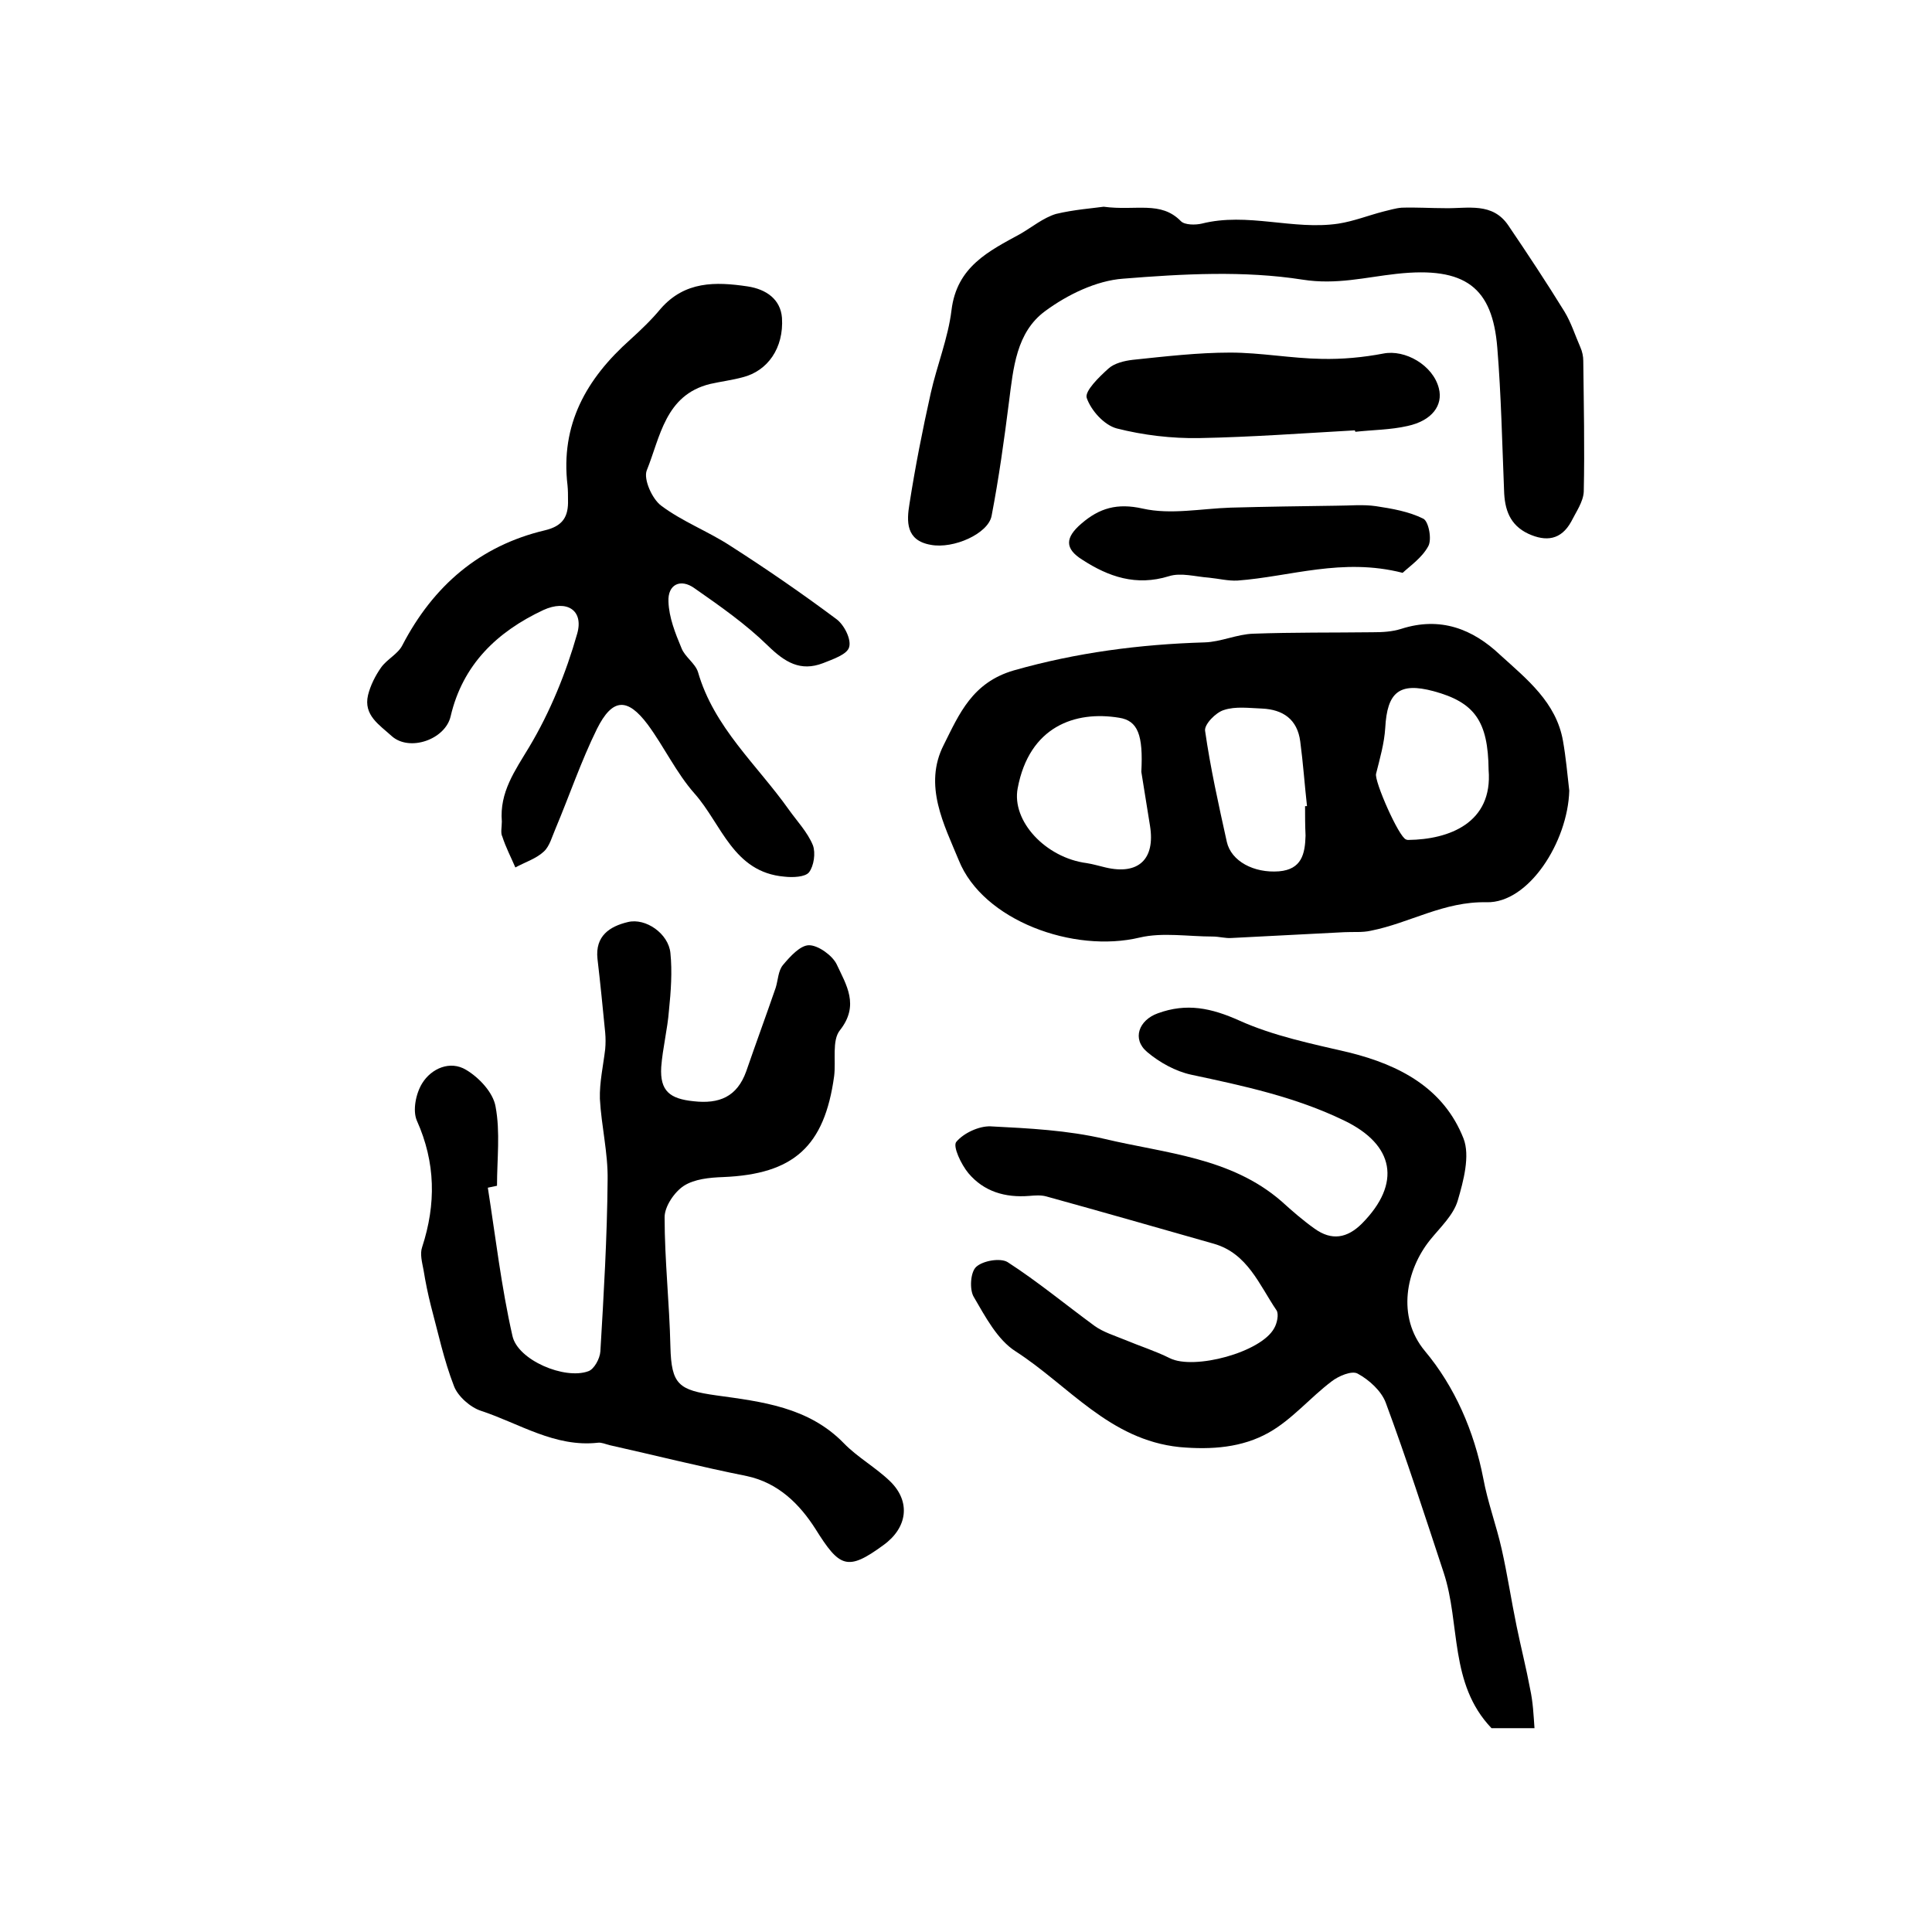
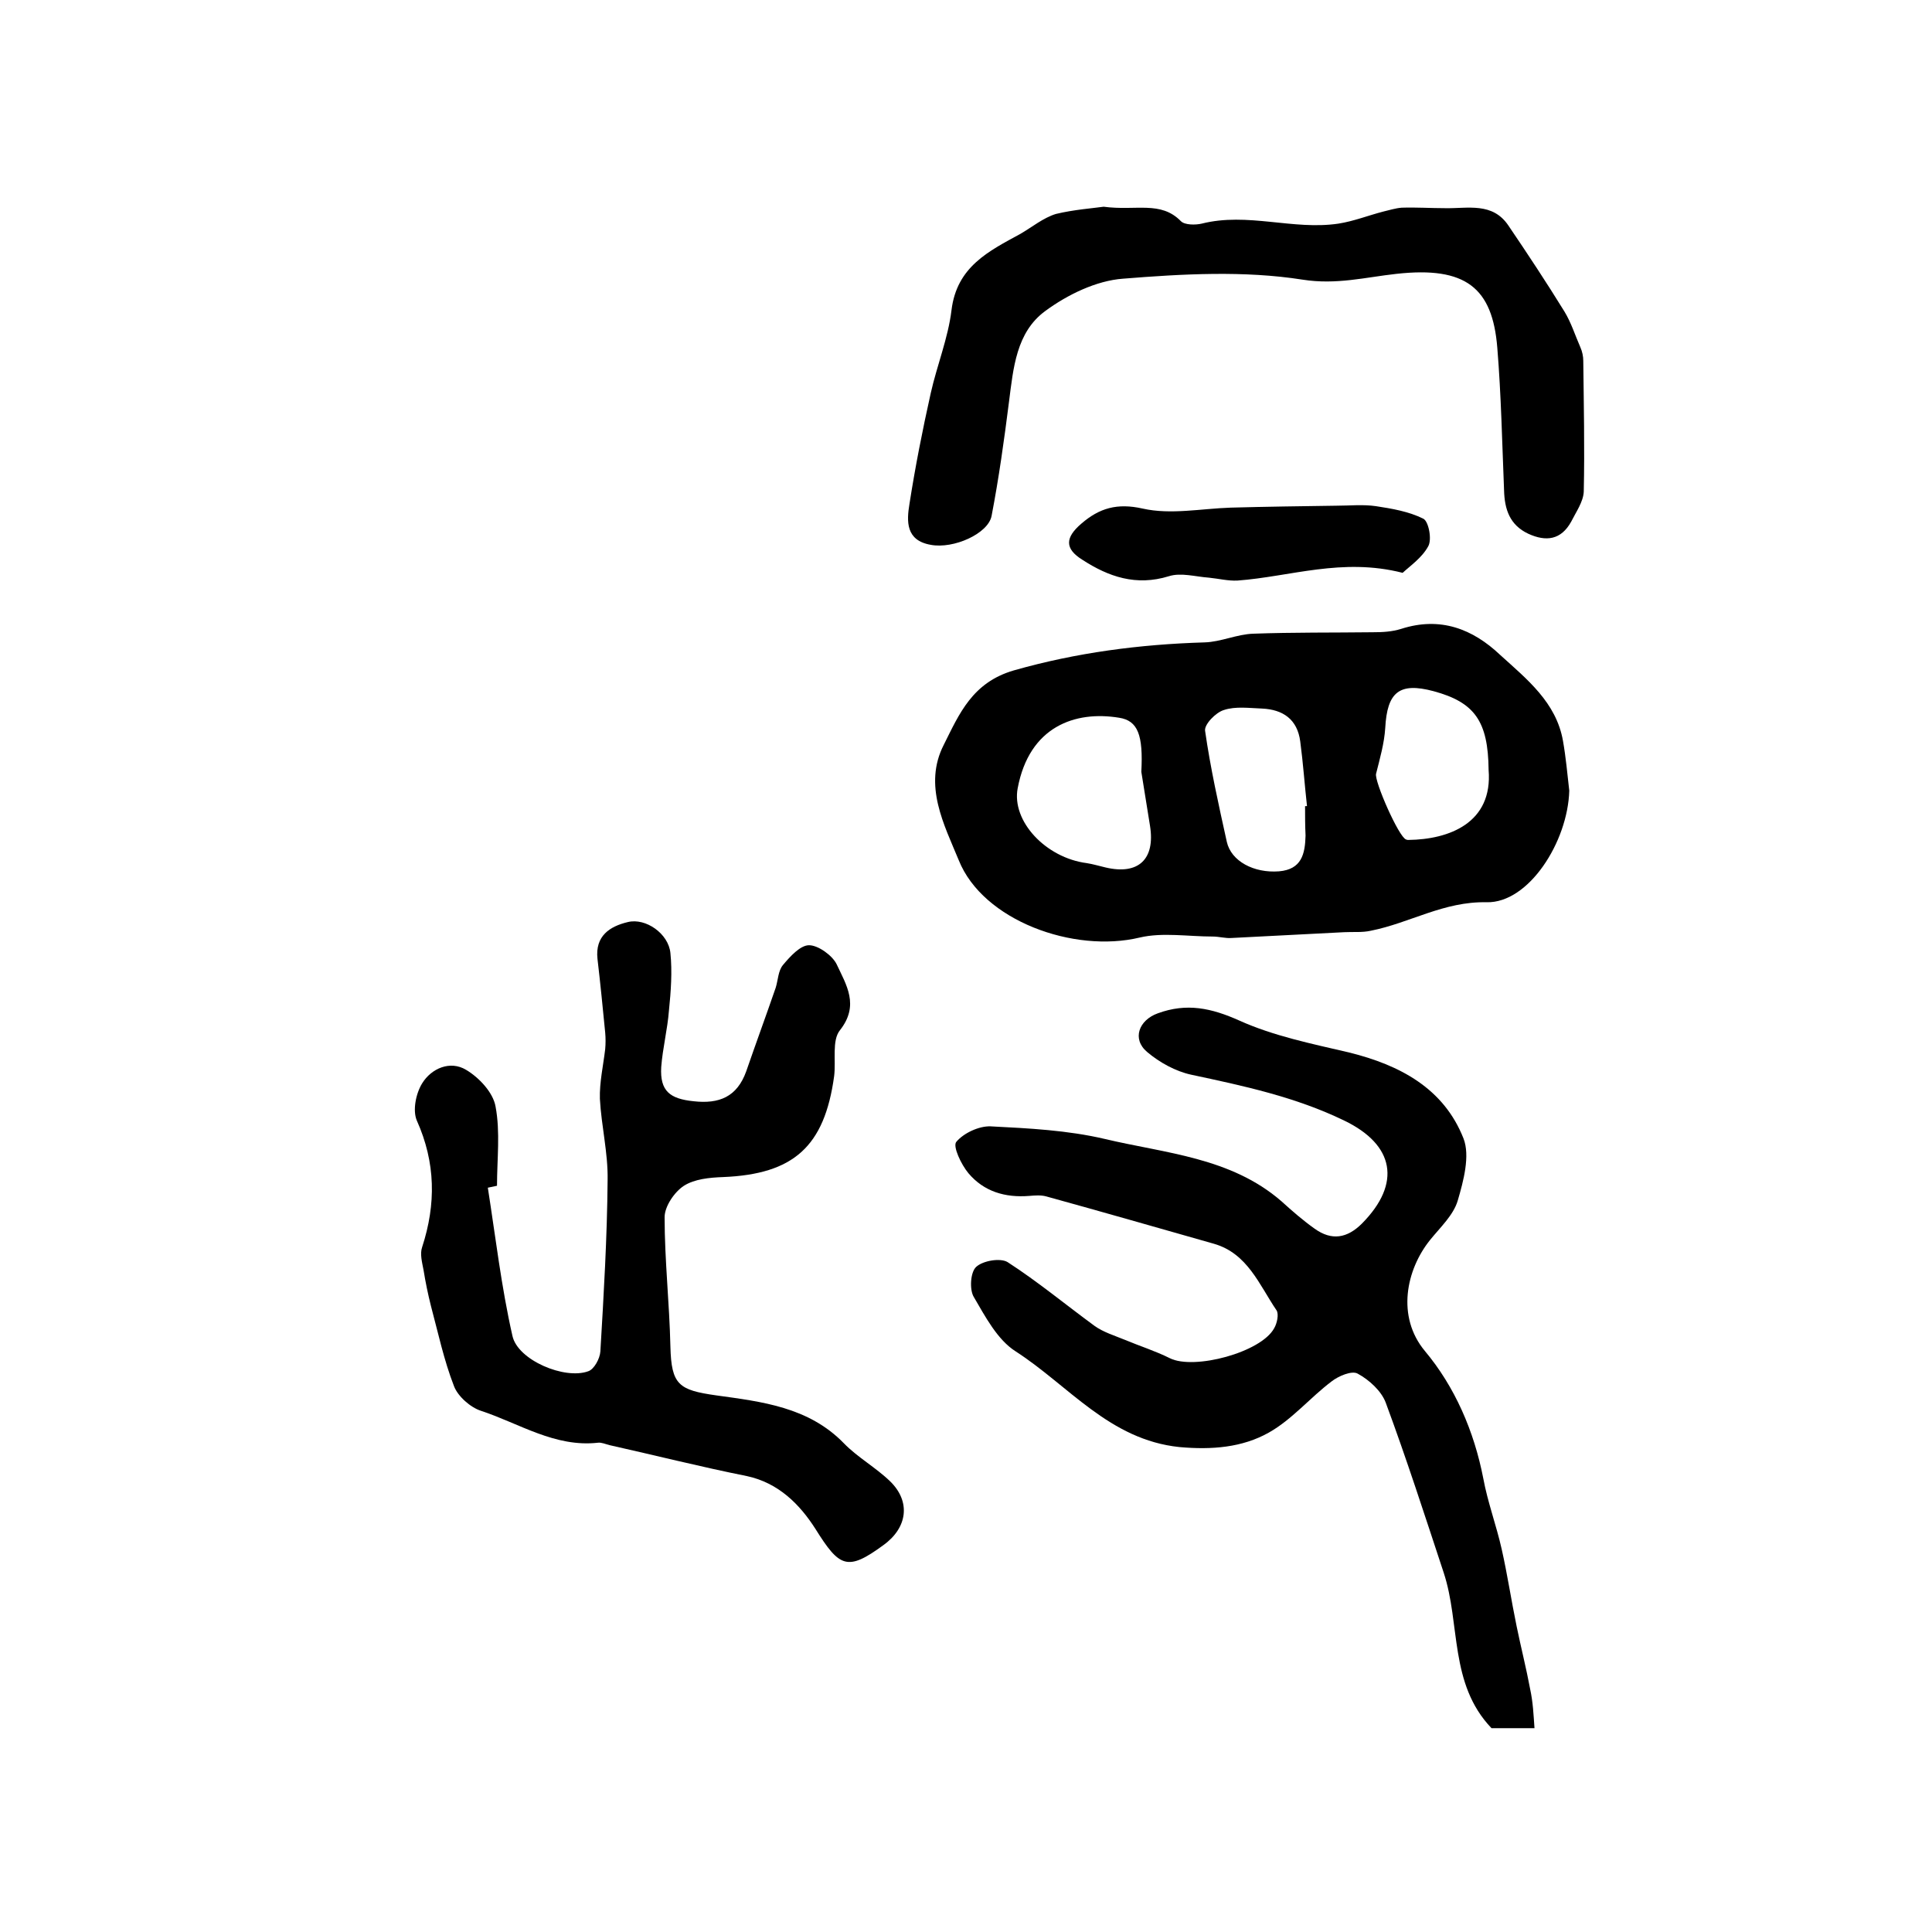
<svg xmlns="http://www.w3.org/2000/svg" version="1.1" id="图层_1" x="0px" y="0px" viewBox="0 0 400 400" style="enable-background:new 0 0 400 400;" xml:space="preserve">
  <style type="text/css">
	.st0{fill:#FFFFFF;}
</style>
  <g>
    <path d="M324.9,163.7c-0.3,10.6-8.4,23.3-17.1,23.1c-8.9-0.2-15.9,4.3-24,5.9c-1.8,0.4-3.6,0.2-5.5,0.3c-7.8,0.4-15.5,0.8-23.3,1.2   c-1.3,0.1-2.6-0.3-3.9-0.3c-5.1,0-10.4-0.9-15.1,0.2c-13.7,3.3-32.5-3.5-37.5-16c-3-7.3-7.4-15.5-3.1-23.9   c3.2-6.4,5.9-12.9,14.5-15.4c13-3.7,26.1-5.4,39.5-5.8c3.4-0.1,6.7-1.7,10.1-1.8c8.2-0.3,16.5-0.2,24.7-0.3c2,0,4-0.1,5.9-0.7   c8.1-2.6,14.8,0,20.5,5.4c5.5,5,11.6,9.8,13,17.8C324.2,156.8,324.5,160.2,324.9,163.7z M236.3,159.8c0.4-7.6-0.7-10.6-4.6-11.2   c-9.1-1.5-18.6,1.8-21,14.6c-1.3,6.8,5.8,14.4,14.3,15.5c1.3,0.2,2.6,0.6,3.9,0.9c6.8,1.6,10.3-1.7,9.2-8.6   C237.5,167.3,236.9,163.6,236.3,159.8z M308.2,159.4c-0.1-10.1-2.9-14-11.4-16.3c-7.1-1.9-9.6,0.2-10,7.6c-0.2,3.2-1.1,6.3-1.9,9.5   c-0.4,1.5,4.7,13.1,6.2,13.6c0.2,0.1,0.3,0.1,0.5,0.1C300,173.8,309.1,170.4,308.2,159.4z M270.2,166.9c0.1,0,0.3,0,0.4,0   c-0.5-4.5-0.8-8.9-1.4-13.4c-0.6-4.6-3.6-6.6-7.9-6.8c-2.7-0.1-5.5-0.5-7.9,0.3c-1.7,0.5-4.1,3-3.9,4.3c1.1,7.7,2.8,15.3,4.5,23   c0.9,4,5.6,6.5,10.8,6.1c4.7-0.4,5.4-3.6,5.5-7.4C270.2,170.9,270.2,168.9,270.2,166.9z" />
    <path d="M317.7,357.8c-3.6,0-6.4,0-8.9,0c-8.8-9.2-6.4-21.6-9.9-32.2c-3.9-11.8-7.7-23.6-12-35.2c-0.9-2.4-3.4-4.7-5.8-6   c-1.2-0.7-4,0.5-5.4,1.6c-4.5,3.4-8.2,7.9-13,10.6c-5.5,3.1-11.8,3.6-18.5,3c-14.5-1.5-22.9-12.7-33.9-19.8   c-3.8-2.4-6.3-7.2-8.7-11.3c-0.9-1.5-0.7-5.1,0.5-6.2c1.4-1.3,5-1.9,6.5-1c6.2,4,12,8.8,18,13.2c1.8,1.3,4.1,2,6.3,2.9   c3.1,1.3,6.3,2.3,9.3,3.8c5,2.5,18.9-1.2,21.6-6.2c0.6-1,1-2.9,0.5-3.7c-3.6-5.3-6-11.8-13-13.8c-11.6-3.3-23.1-6.6-34.7-9.8   c-1.1-0.3-2.3-0.2-3.5-0.1c-5,0.4-9.4-0.9-12.6-4.7c-1.5-1.8-3.3-5.6-2.5-6.5c1.5-1.8,4.7-3.3,7.1-3.2c7.9,0.4,15.9,0.8,23.6,2.6   c12.6,3,26.1,3.8,36.6,12.9c2.2,2,4.5,4,6.9,5.7c3.5,2.5,6.7,2,9.8-1.1c8.2-8.3,6.7-16.3-3.7-21.3c-10.1-4.9-20.9-7.2-31.7-9.5   c-3.2-0.7-6.5-2.5-9.1-4.7c-3.2-2.7-1.7-6.6,2.2-8c6-2.2,11.1-1.1,16.9,1.5c7.1,3.2,15,4.8,22.7,6.6c10.5,2.6,19.6,7.4,23.7,17.8   c1.4,3.6,0,8.8-1.2,12.9c-0.9,3-3.6,5.5-5.7,8.1c-5,6.2-7,15.9-1.1,23c6.2,7.4,10.2,16.6,12.1,26.4c0.9,4.9,2.7,9.7,3.8,14.6   c1.2,5.3,2,10.7,3.1,16c0.9,4.4,2,8.7,2.8,13C317.4,352.5,317.5,355,317.7,357.8z" />
    <path d="M101,245.9c1.6,10.2,2.8,20.6,5.1,30.7c1.1,5,10.8,9.1,15.7,7.3c1.2-0.4,2.4-2.6,2.5-4.1c0.7-11.8,1.4-23.6,1.5-35.5   c0.1-5.6-1.3-11.2-1.6-16.8c-0.1-3.4,0.7-6.9,1.1-10.3c0.1-1.1,0.1-2.3,0-3.4c-0.5-5.1-1-10.2-1.6-15.3c-0.5-4.7,2.5-6.7,6.3-7.6   c3.7-0.9,8.4,2.4,8.8,6.4c0.4,3.9,0.1,8-0.3,11.9c-0.3,3.9-1.3,7.8-1.6,11.7c-0.3,5,1.8,6.6,6.7,7.1c5.3,0.6,9-0.9,10.9-6.2   c2-5.8,4.1-11.5,6.1-17.3c0.5-1.6,0.5-3.5,1.5-4.7c1.5-1.8,3.6-4.1,5.4-4.1c1.9,0,4.8,2.1,5.7,3.9c2,4.3,4.8,8.5,0.7,13.7   c-1.7,2.1-0.8,6.3-1.2,9.5c-2,14.6-8.4,20.3-23,20.9c-2.8,0.1-5.9,0.4-8.1,1.8c-2,1.3-4,4.3-4,6.5c0,8.9,1,17.8,1.2,26.8   c0.2,7.9,1.7,9,9.5,10.1c9.4,1.3,19.1,2.4,26.4,9.9c2.8,2.9,6.6,5,9.6,7.9c4.3,4.2,3.6,9.6-1.4,13.2c-7.5,5.5-9.1,4.6-14.1-3.4   c-3.2-5-7.6-9.5-14.2-10.9c-9.5-1.9-19-4.3-28.4-6.4c-0.8-0.2-1.7-0.6-2.4-0.5c-8.9,1-16.3-4-24.2-6.6c-2.2-0.7-4.8-3-5.6-5.1   c-2.1-5.4-3.3-11.1-4.8-16.7c-0.6-2.4-1.1-4.8-1.5-7.3c-0.3-1.6-0.8-3.4-0.3-4.8c2.9-8.9,2.8-17.5-1.1-26.2   c-0.9-2.1-0.2-5.6,1.1-7.7c1.9-3.1,5.8-4.8,9.1-2.8c2.7,1.6,5.6,4.7,6.1,7.6c1,5.3,0.3,10.9,0.3,16.4   C102,245.7,101.5,245.8,101,245.9z" />
-     <path d="M103.9,170.1c-0.5-6.1,2.7-10.5,5.7-15.5c4.3-7.2,7.6-15.3,9.9-23.4c1.4-4.9-2.2-7.1-7-4.9c-9.6,4.5-16.7,11.3-19.2,22   c-1.1,4.8-8.5,7.4-12.2,4.1c-2.5-2.3-5.9-4.3-4.9-8.5c0.5-2,1.5-4,2.7-5.7c1.2-1.7,3.5-2.8,4.4-4.6c6.4-12.3,16-20.6,29.5-23.8   c3.8-0.9,4.9-2.9,4.8-6.3c0-1,0-2-0.1-3c-1.5-12.6,3.9-22.1,13-30.2c2.2-2,4.4-4.1,6.3-6.4c5-5.7,11.3-5.6,18-4.6   c3.9,0.6,6.8,2.7,7.1,6.5c0.4,6.3-3,11-8.1,12.3c-2.2,0.6-4.6,0.9-6.8,1.4c-9.3,2.3-10.3,11-13.1,17.9c-0.7,1.8,1.1,5.9,3,7.3   c4.4,3.3,9.7,5.3,14.3,8.3c7.5,4.8,14.9,9.9,22,15.2c1.6,1.2,3.1,4.2,2.6,5.8c-0.4,1.5-3.4,2.5-5.4,3.3c-4.7,1.8-7.9-0.2-11.4-3.6   c-4.6-4.5-9.9-8.2-15.2-11.9c-2.9-2.1-5.6-0.8-5.4,2.8c0.1,3.2,1.4,6.5,2.7,9.6c0.7,1.8,2.8,3.1,3.4,4.9   c3.3,11.5,12.2,19.2,18.8,28.5c1.7,2.4,3.9,4.7,5,7.4c0.6,1.6,0.2,4.3-0.8,5.6c-0.8,1-3.4,1.1-5.1,0.9c-10.6-0.9-13-10.9-18.6-17.2   c-3.8-4.3-6.3-9.7-9.7-14.3c-4.2-5.6-7.3-5.5-10.5,0.9c-3.3,6.7-5.7,13.8-8.6,20.7c-0.7,1.6-1.2,3.6-2.4,4.7   c-1.6,1.5-3.9,2.2-5.9,3.3c-0.9-2.1-2-4.2-2.7-6.4C103.6,172.5,103.9,171.2,103.9,170.1z" />
    <path d="M228.5,42.8c6.7,0.9,11.8-1.3,16,3c0.8,0.8,3,0.8,4.3,0.5c9.5-2.4,18.9,1.4,28.3,0c3.2-0.5,6.2-1.7,9.3-2.5   c1.3-0.3,2.5-0.7,3.8-0.8c3-0.1,6,0.1,9,0.1c4.7,0.1,9.8-1.3,13.1,3.6c4,5.9,7.9,11.8,11.6,17.8c1.4,2.3,2.2,4.9,3.3,7.4   c0.4,0.9,0.6,1.9,0.6,2.8c0.1,9,0.3,18.1,0.1,27.1c-0.1,2.1-1.6,4.2-2.6,6.2c-2.1,3.8-5.2,4.2-8.9,2.5c-3.8-1.8-4.9-5-5-9   c-0.4-9.8-0.6-19.7-1.4-29.5c-1-12.4-6.5-16.9-20.9-15.3c-6.4,0.7-12.4,2.3-19.4,1.2c-12.1-1.9-24.8-1.2-37.2-0.2   c-5.5,0.4-11.5,3.3-16.1,6.7c-6,4.4-6.6,11.8-7.5,18.8c-1,7.9-2.1,15.8-3.6,23.6c-0.7,3.7-7.9,6.9-12.6,6c-5.2-0.9-5-4.9-4.4-8.5   c1.2-7.7,2.7-15.3,4.4-22.9c1.3-5.8,3.6-11.4,4.3-17.2c1.1-9,7.7-12.2,14.3-15.8c2.4-1.4,4.7-3.3,7.3-4.1   C222.3,43.4,226.4,43.1,228.5,42.8z" />
-     <path d="M280.5,89.1c-10.7,0.6-21.5,1.4-32.2,1.6c-5.7,0.1-11.6-0.6-17.1-2c-2.6-0.7-5.3-3.7-6.2-6.3c-0.5-1.4,2.6-4.4,4.5-6.1   c1.2-1.1,3.3-1.6,5-1.8c6.7-0.7,13.5-1.5,20.2-1.5c6.3,0,12.6,1.2,18.9,1.3c4.3,0.1,8.6-0.3,12.8-1.1c4.5-0.9,10.3,2.4,11.5,7.2   c0.9,3.5-1.4,6.7-6.5,7.8c-3.5,0.8-7.2,0.8-10.8,1.2C280.6,89.2,280.5,89.2,280.5,89.1z" />
    <path d="M290.4,118.6c-12.5-3.2-23.3,0.8-34.2,1.6c-1.9,0.1-3.9-0.4-5.9-0.6c-2.8-0.2-5.8-1.1-8.3-0.3c-6.8,2.1-12.5,0.1-17.9-3.4   c-3.7-2.3-3.6-4.6-0.2-7.5c3.7-3.2,7.4-4.3,12.7-3.1c5.8,1.3,12.1,0,18.2-0.2c7.3-0.2,14.6-0.3,21.9-0.4c2.7,0,5.5-0.3,8.2,0.1   c3.3,0.5,6.8,1.1,9.8,2.6c1.1,0.6,1.8,4.3,1,5.7C294.4,115.5,291.9,117.2,290.4,118.6z" />
  </g>
</svg>